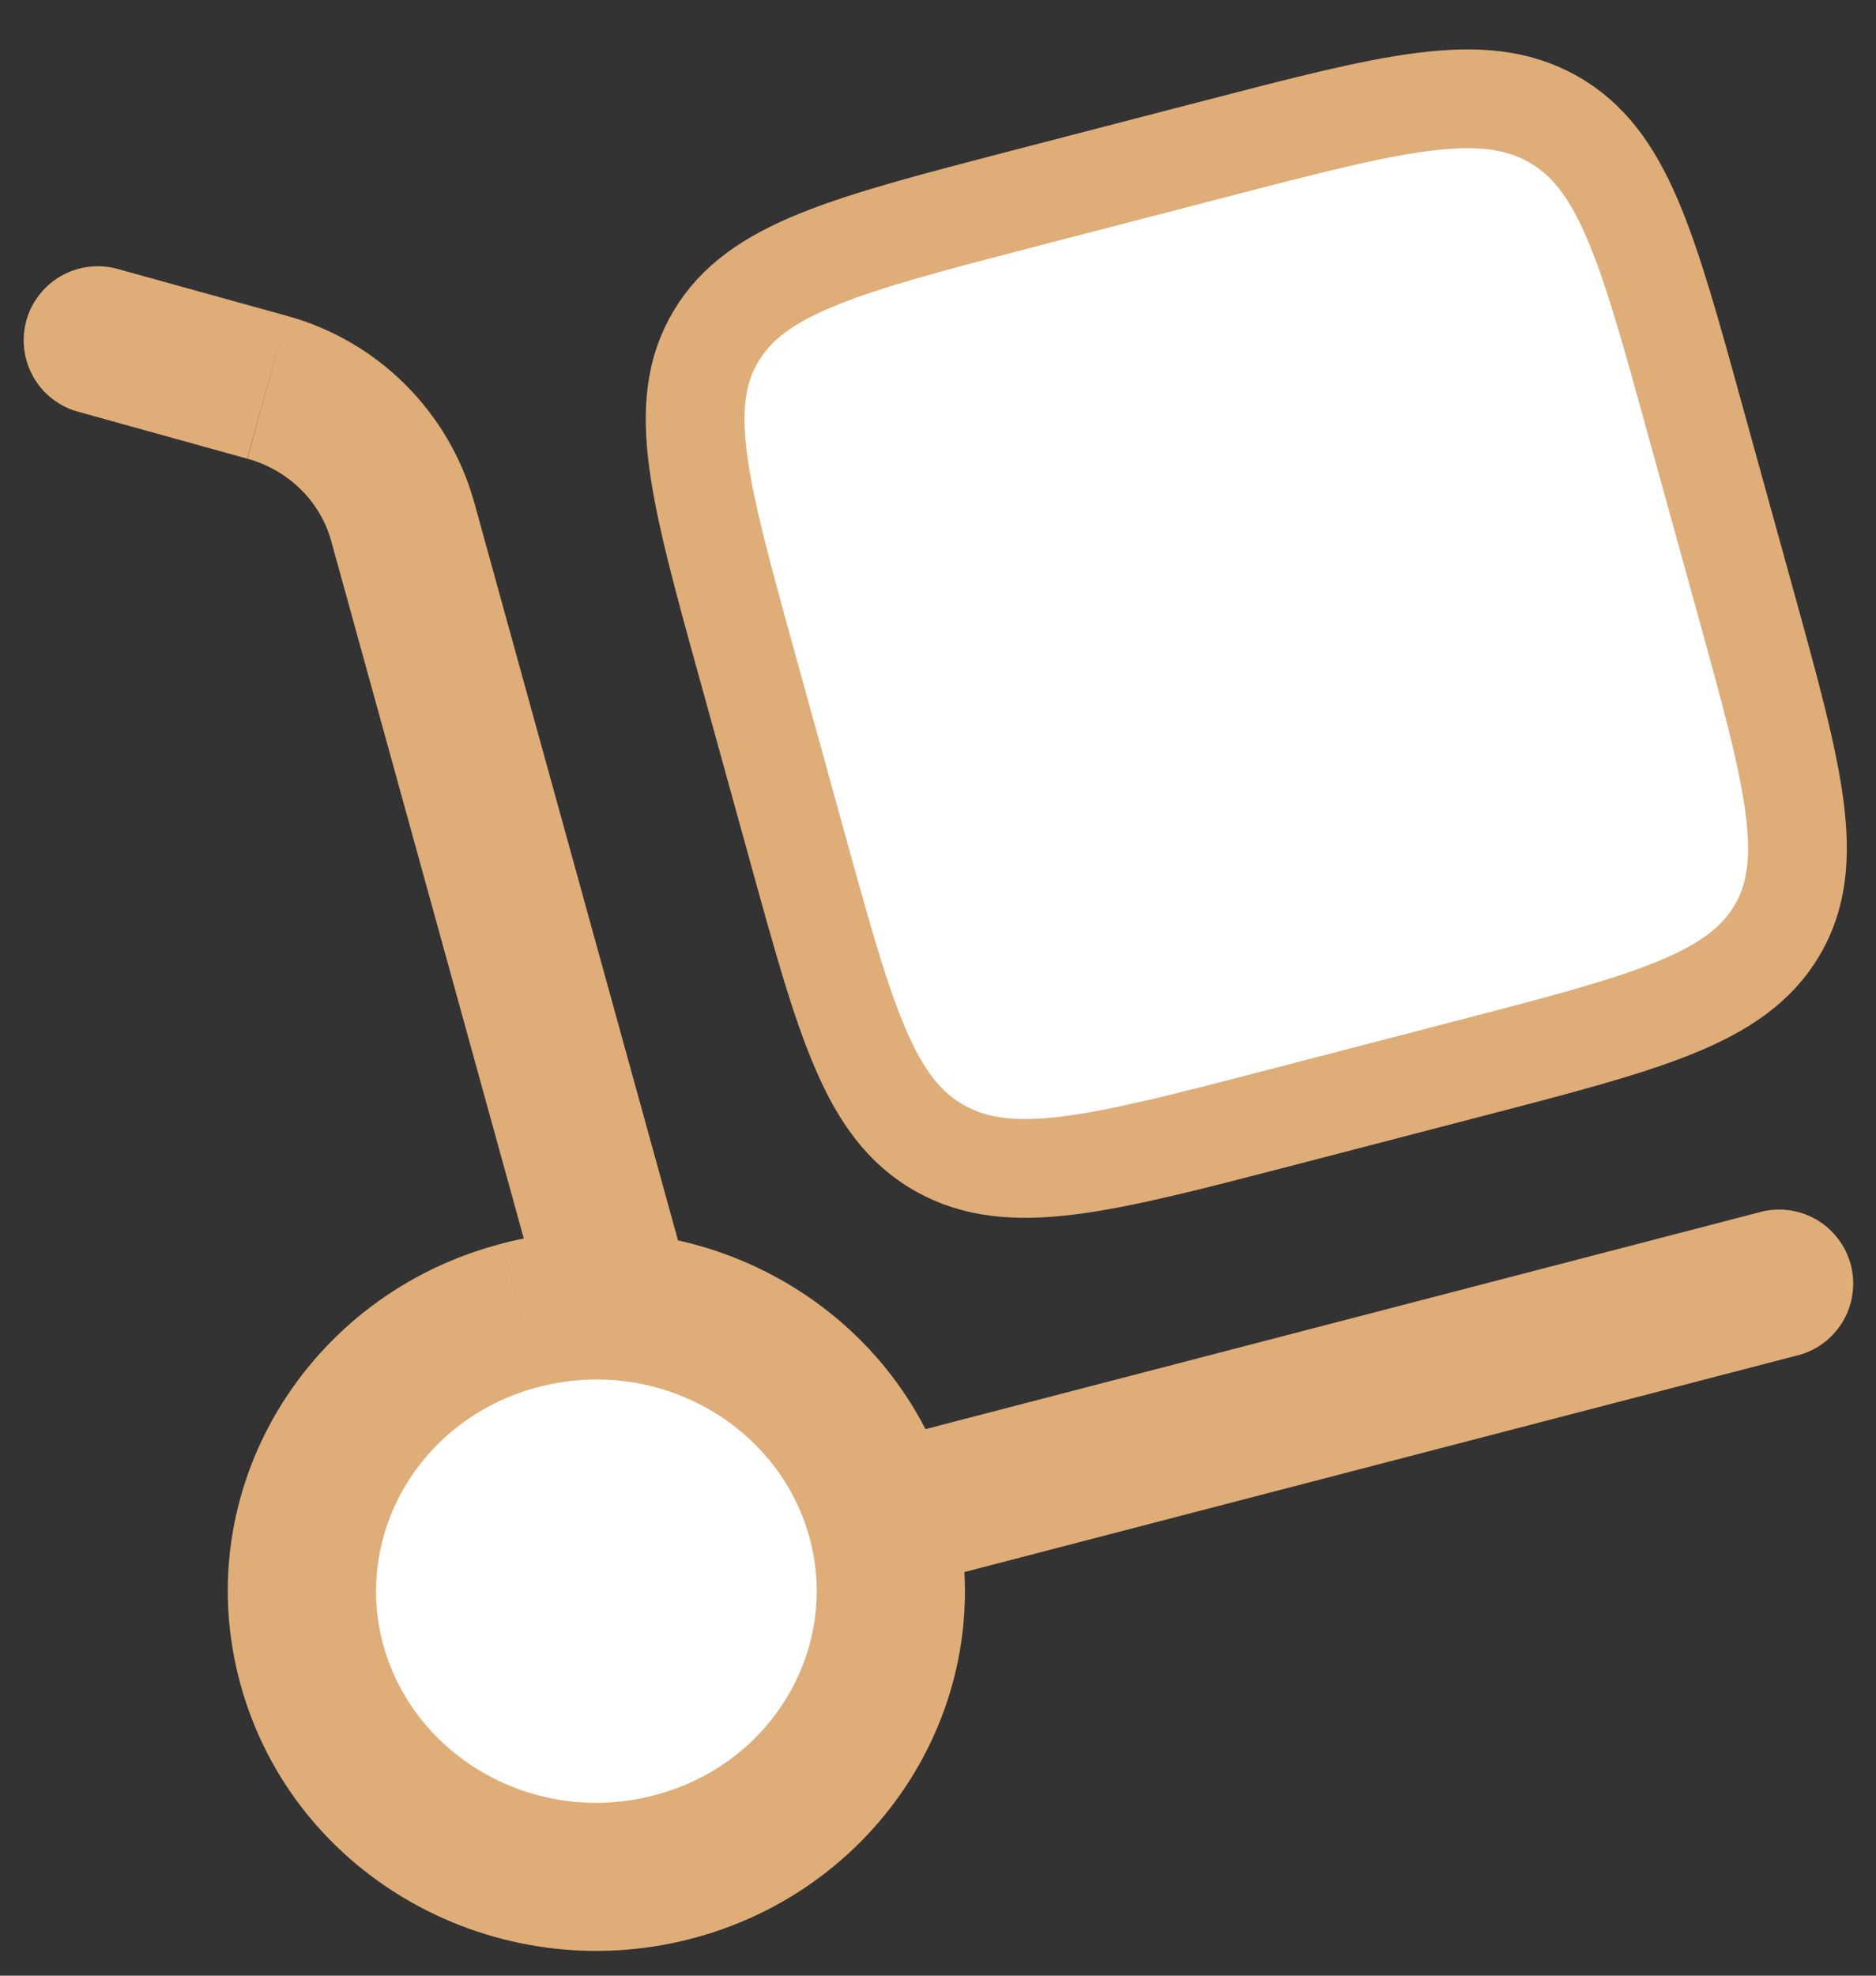
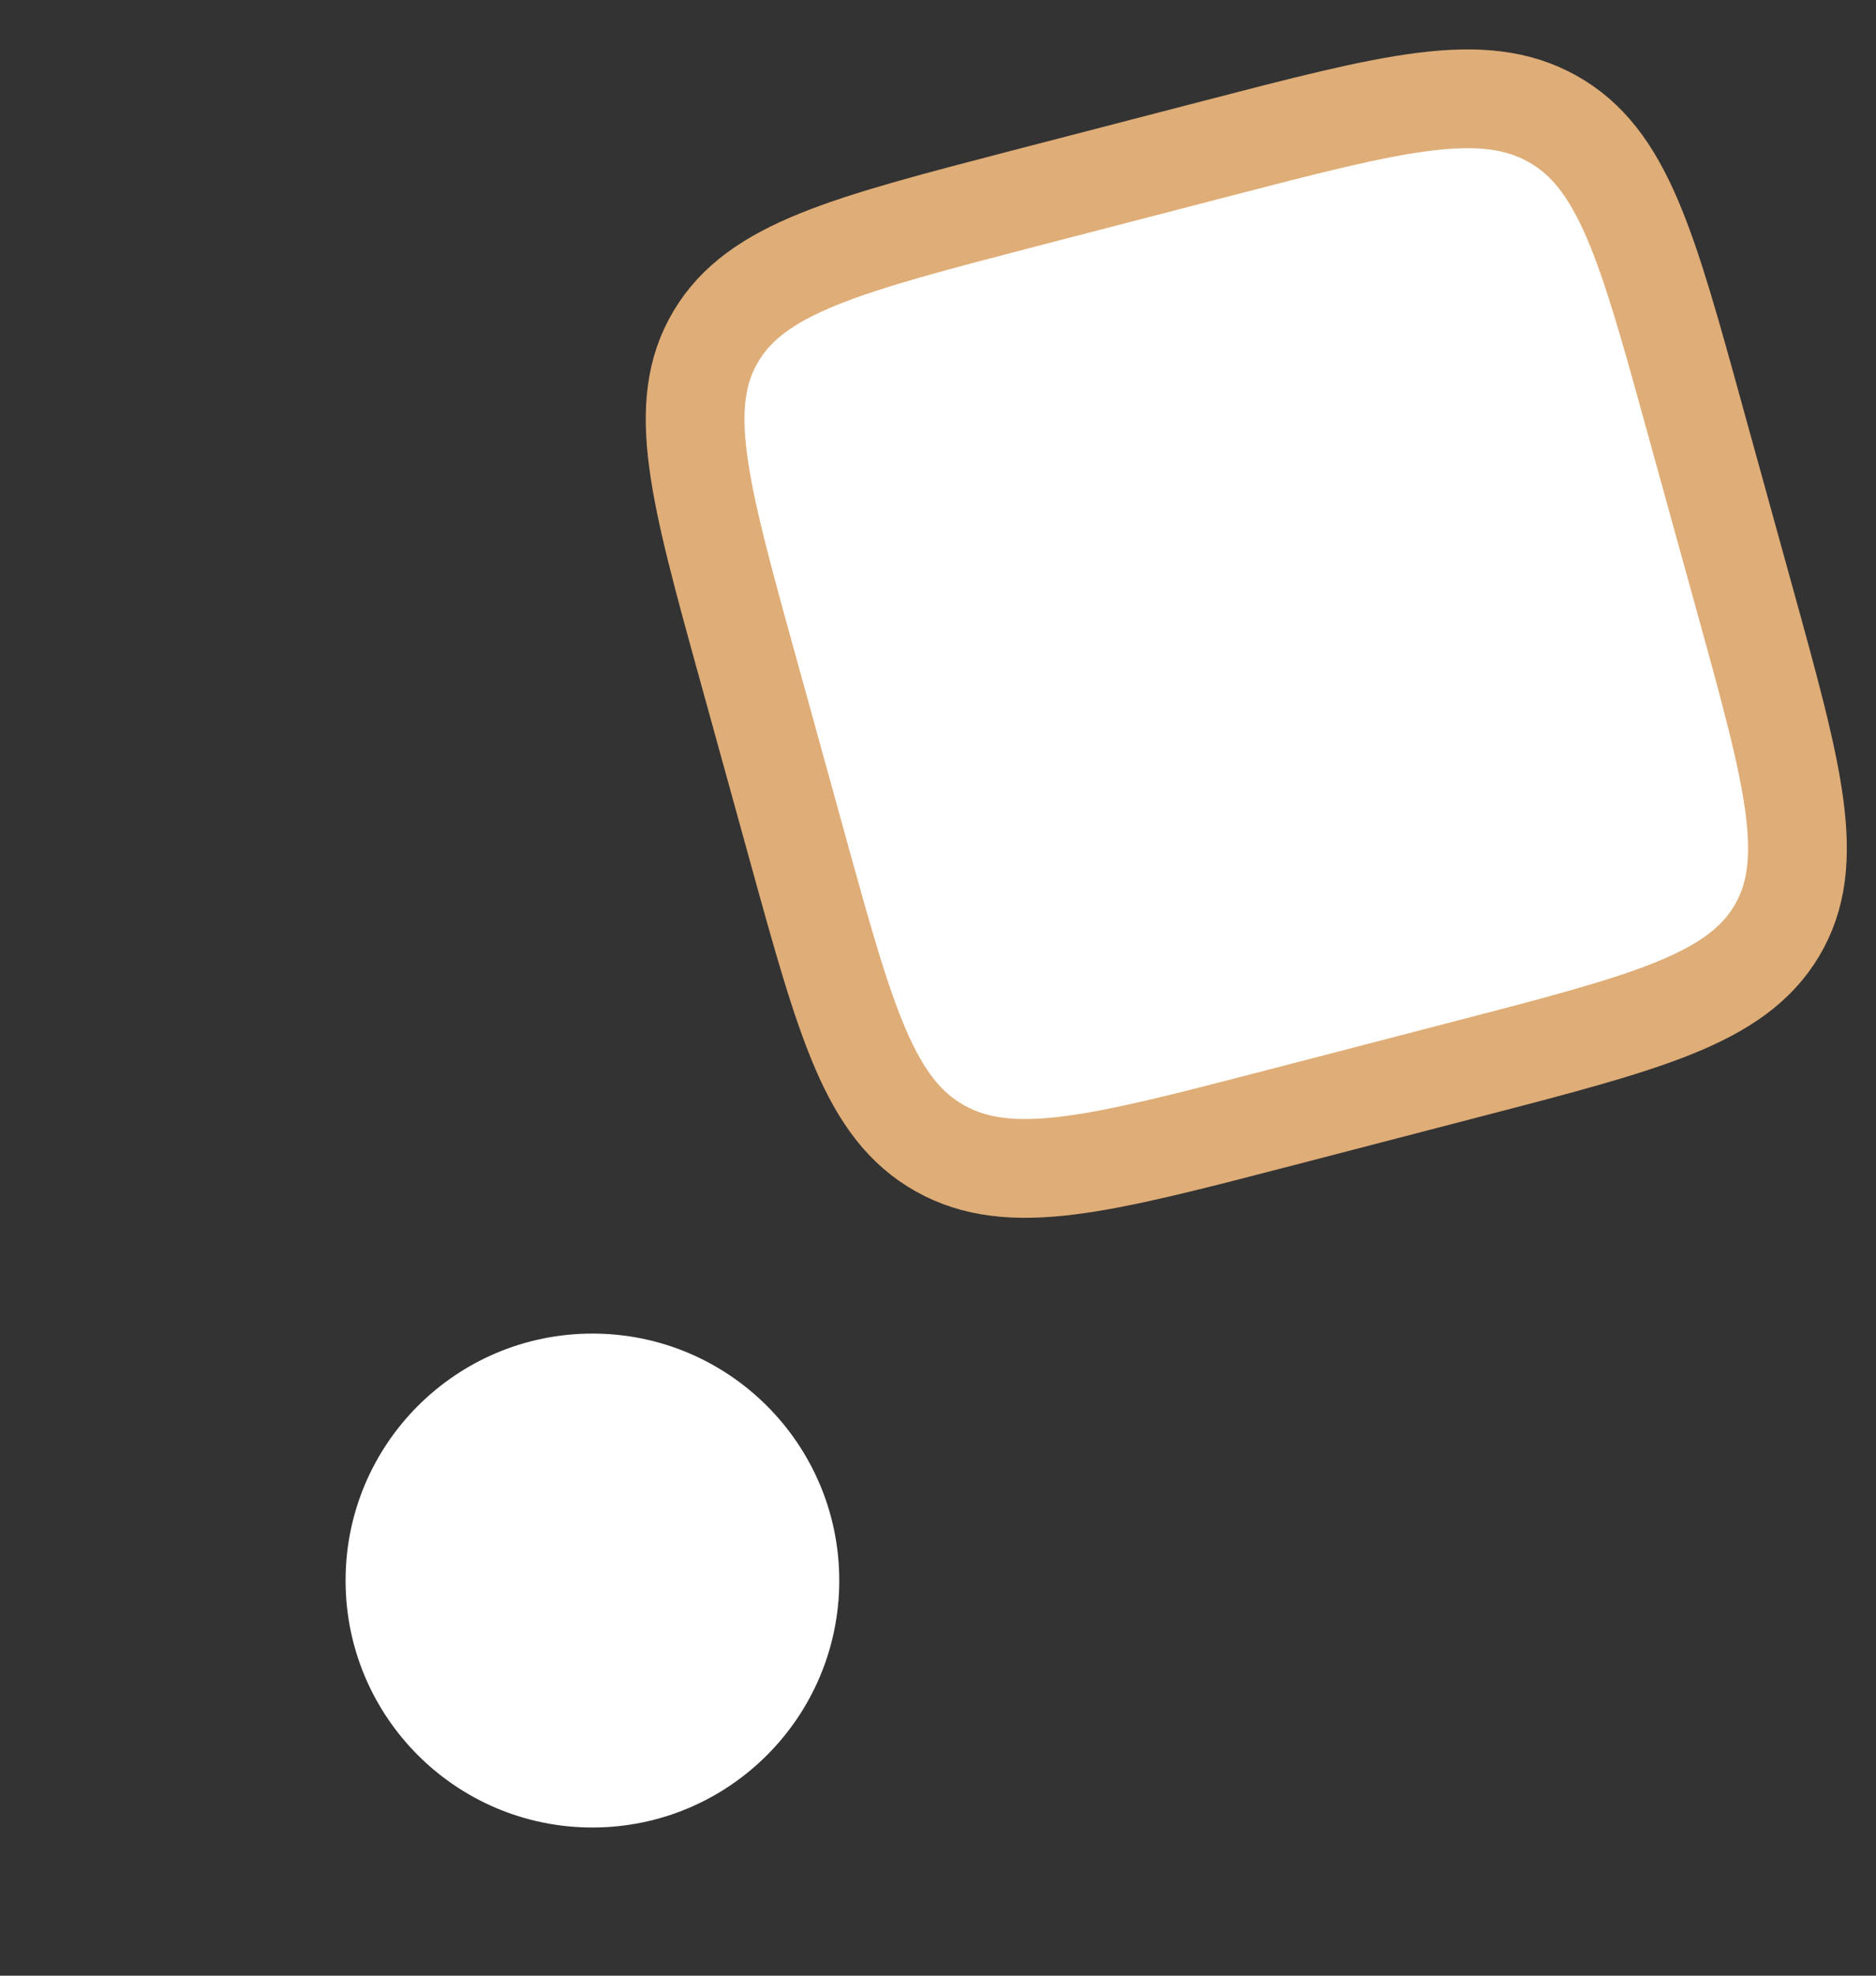
<svg xmlns="http://www.w3.org/2000/svg" width="19" height="20" viewBox="0 0 19 20" fill="none">
  <rect x="0" y="0" width="19" height="20" fill="#333333" stroke="none" />
  <path d="M7.565 6.73C7.08 4.975 6.838 4.097 7.25 3.406C7.661 2.714 8.566 2.479 10.376 2.008L12.296 1.51C14.106 1.04 15.011 0.804 15.724 1.203C16.437 1.603 16.68 2.48 17.164 4.236L17.679 6.098C18.164 7.853 18.407 8.731 17.995 9.423C17.583 10.114 16.678 10.35 14.868 10.82L12.948 11.319C11.138 11.789 10.233 12.024 9.52 11.625C8.807 11.225 8.565 10.348 8.08 8.593L7.565 6.73Z" fill="white" stroke="#DFAD77" />
  <circle cx="6" cy="16" r="2.5" fill="white" />
-   <path d="M5.506 13.265C5.532 13.36 5.577 13.449 5.638 13.527C5.698 13.604 5.774 13.669 5.859 13.718C5.945 13.766 6.039 13.798 6.137 13.81C6.235 13.822 6.334 13.814 6.429 13.788C6.524 13.762 6.613 13.717 6.69 13.657C6.768 13.596 6.833 13.521 6.882 13.435C6.93 13.349 6.961 13.255 6.974 13.157C6.986 13.059 6.978 12.96 6.952 12.865L5.506 13.265ZM1.2 2.725C1.105 2.697 1.005 2.689 0.906 2.7C0.807 2.711 0.712 2.741 0.625 2.79C0.538 2.838 0.462 2.903 0.401 2.981C0.339 3.059 0.294 3.148 0.267 3.244C0.241 3.34 0.233 3.44 0.246 3.538C0.258 3.637 0.29 3.732 0.339 3.818C0.388 3.904 0.454 3.98 0.533 4.04C0.612 4.101 0.702 4.145 0.798 4.17L1.2 2.725ZM18.188 13.725C18.286 13.703 18.378 13.661 18.459 13.602C18.54 13.543 18.609 13.469 18.661 13.383C18.713 13.297 18.747 13.202 18.761 13.103C18.776 13.003 18.77 12.902 18.745 12.805C18.72 12.708 18.675 12.617 18.614 12.538C18.553 12.458 18.477 12.392 18.39 12.342C18.302 12.293 18.206 12.261 18.107 12.25C18.007 12.238 17.906 12.246 17.81 12.274L18.188 13.725ZM8.197 15.559C8.507 16.679 7.827 17.862 6.623 18.175L7 19.626C8.977 19.113 10.185 17.124 9.643 15.159L8.197 15.559ZM6.623 18.175C5.411 18.49 4.195 17.786 3.883 16.656L2.437 17.056C2.977 19.011 5.031 20.138 7 19.626L6.623 18.175ZM3.883 16.656C3.573 15.536 4.253 14.353 5.457 14.04L5.08 12.59C3.103 13.103 1.894 15.091 2.437 17.056L3.883 16.656ZM5.457 14.04C6.669 13.725 7.885 14.429 8.197 15.559L9.643 15.159C9.103 13.204 7.049 12.077 5.08 12.589L5.457 14.04ZM6.952 12.865L4.8 5.075L3.354 5.475L5.506 13.265L6.952 12.865ZM2.904 3.197L1.2 2.725L0.798 4.17L2.503 4.643L2.904 3.197ZM4.8 5.075C4.673 4.625 4.431 4.216 4.099 3.887C3.767 3.558 3.355 3.32 2.904 3.197L2.505 4.643C2.93 4.761 3.246 5.084 3.354 5.475L4.8 5.075ZM9.11 16.085L18.188 13.725L17.811 12.274L8.732 14.634L9.11 16.085Z" fill="#DFAD77" />
</svg>